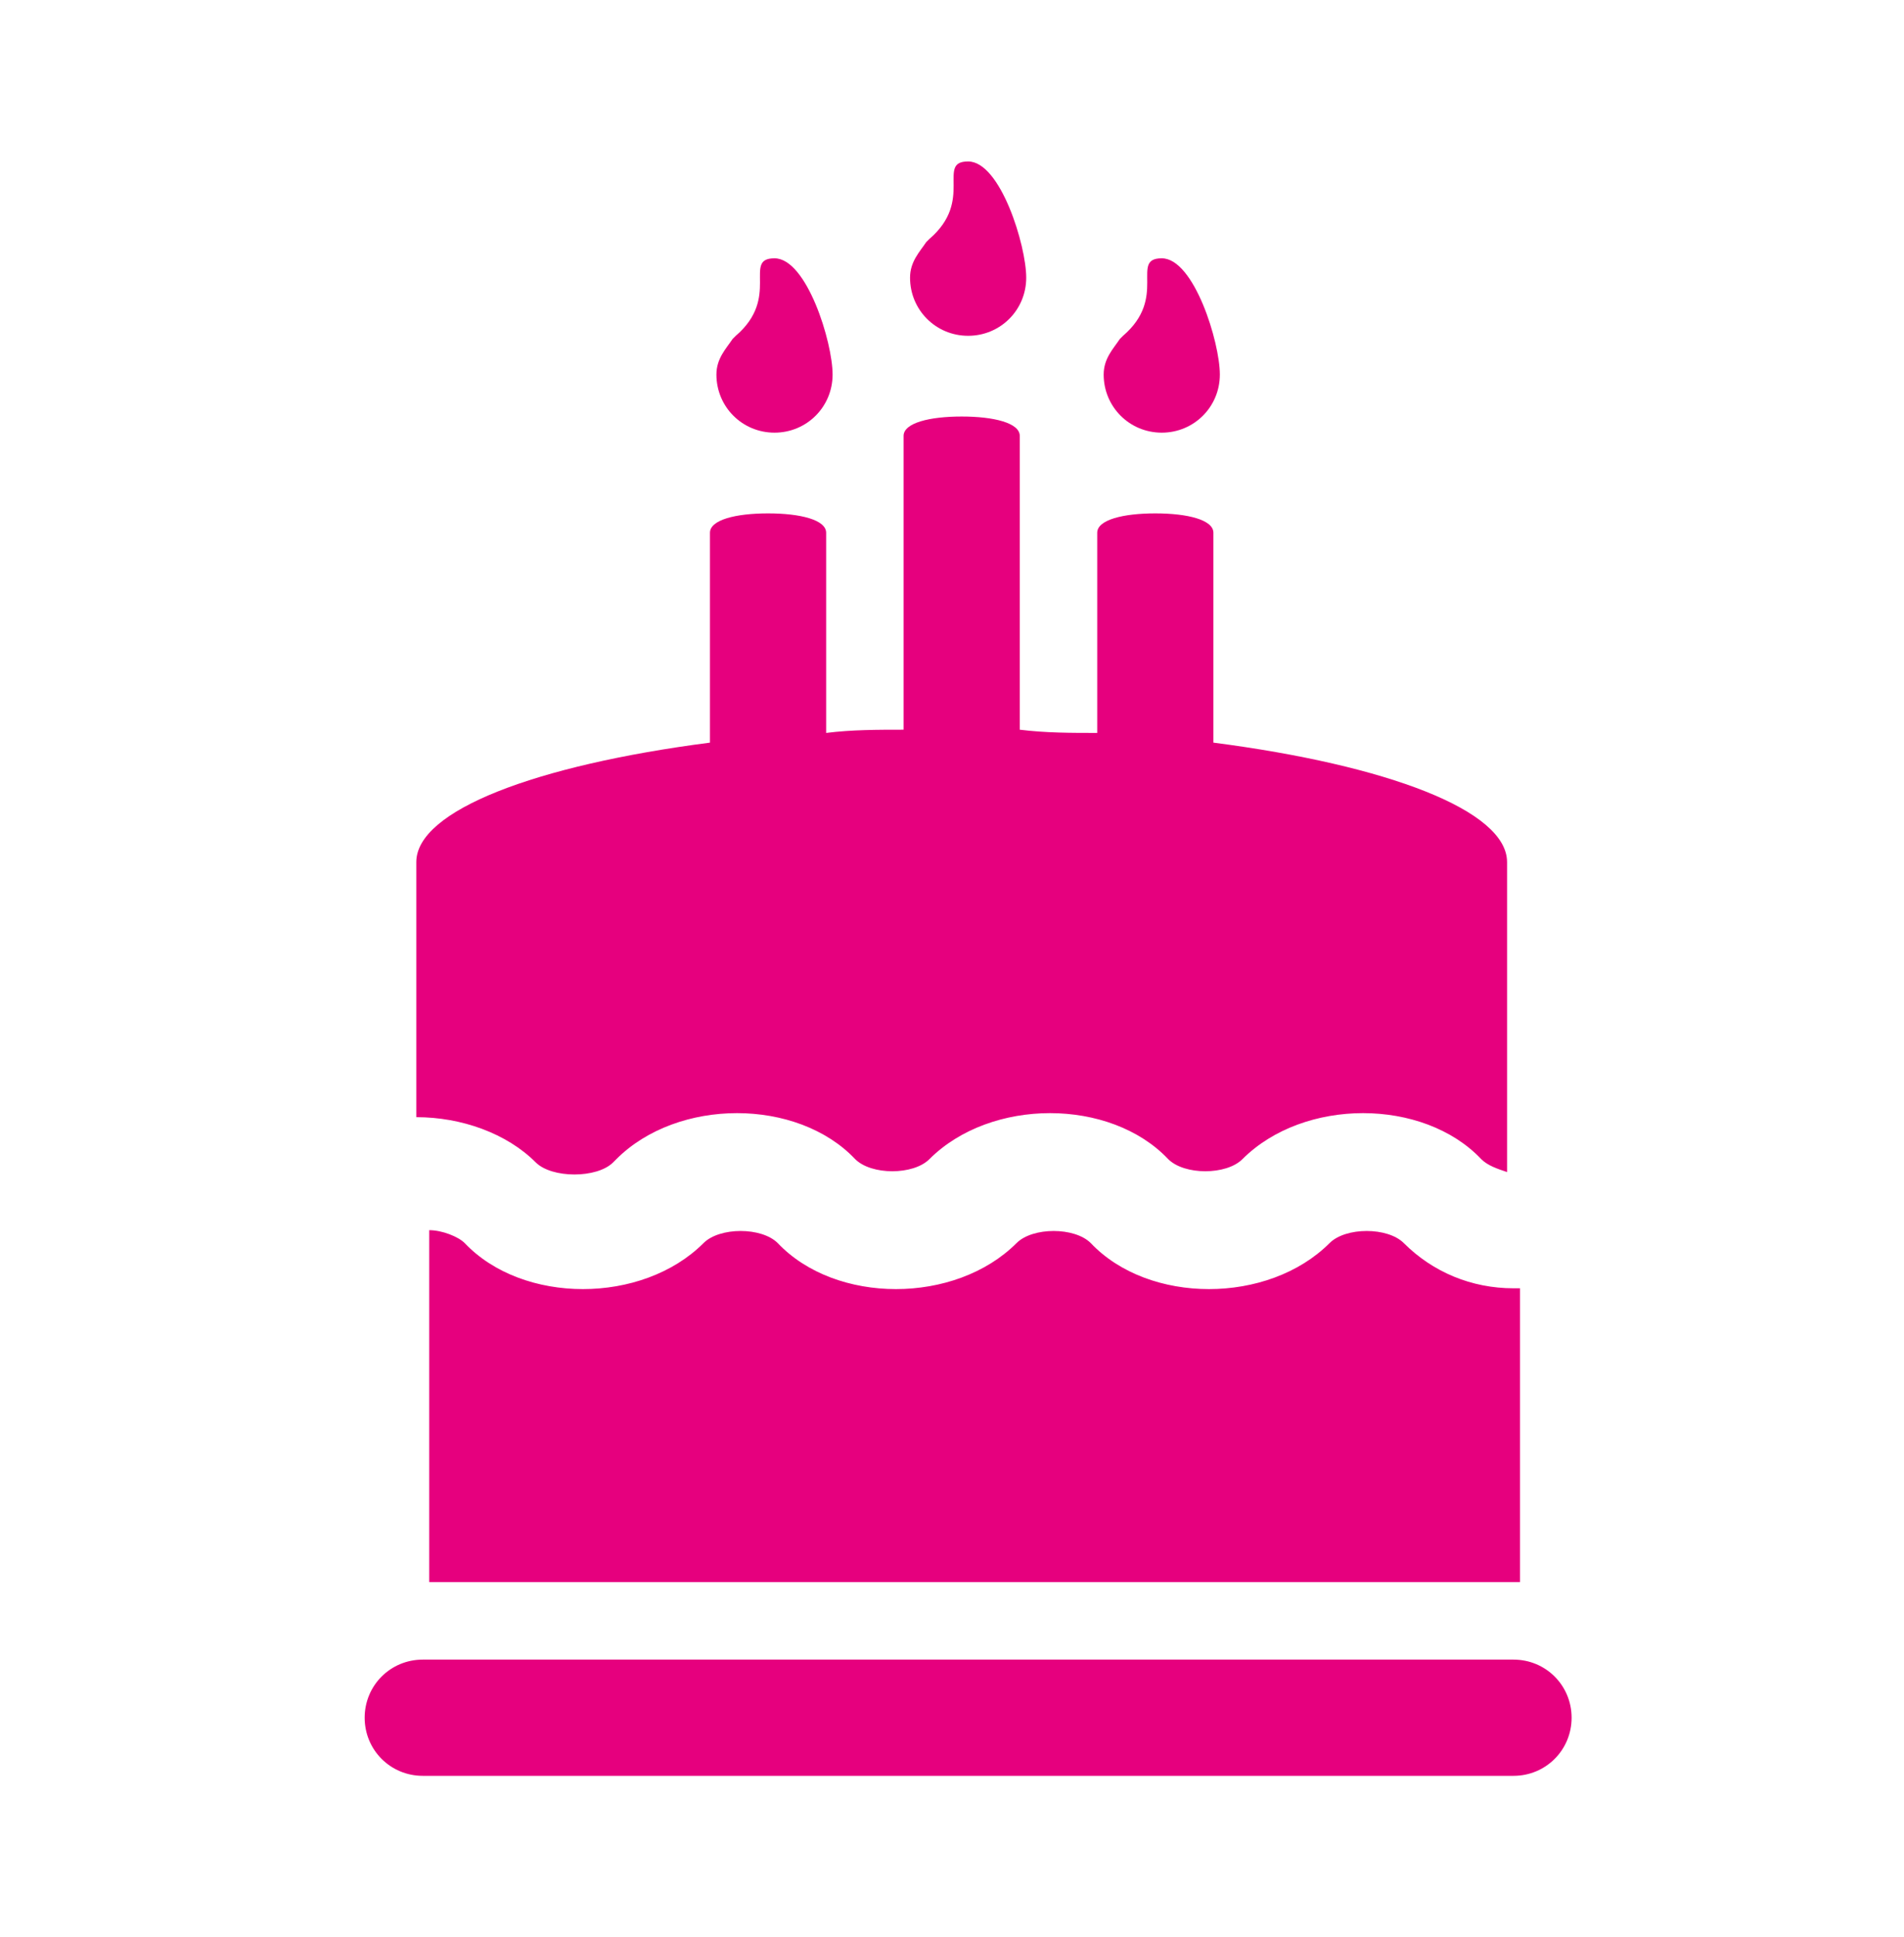
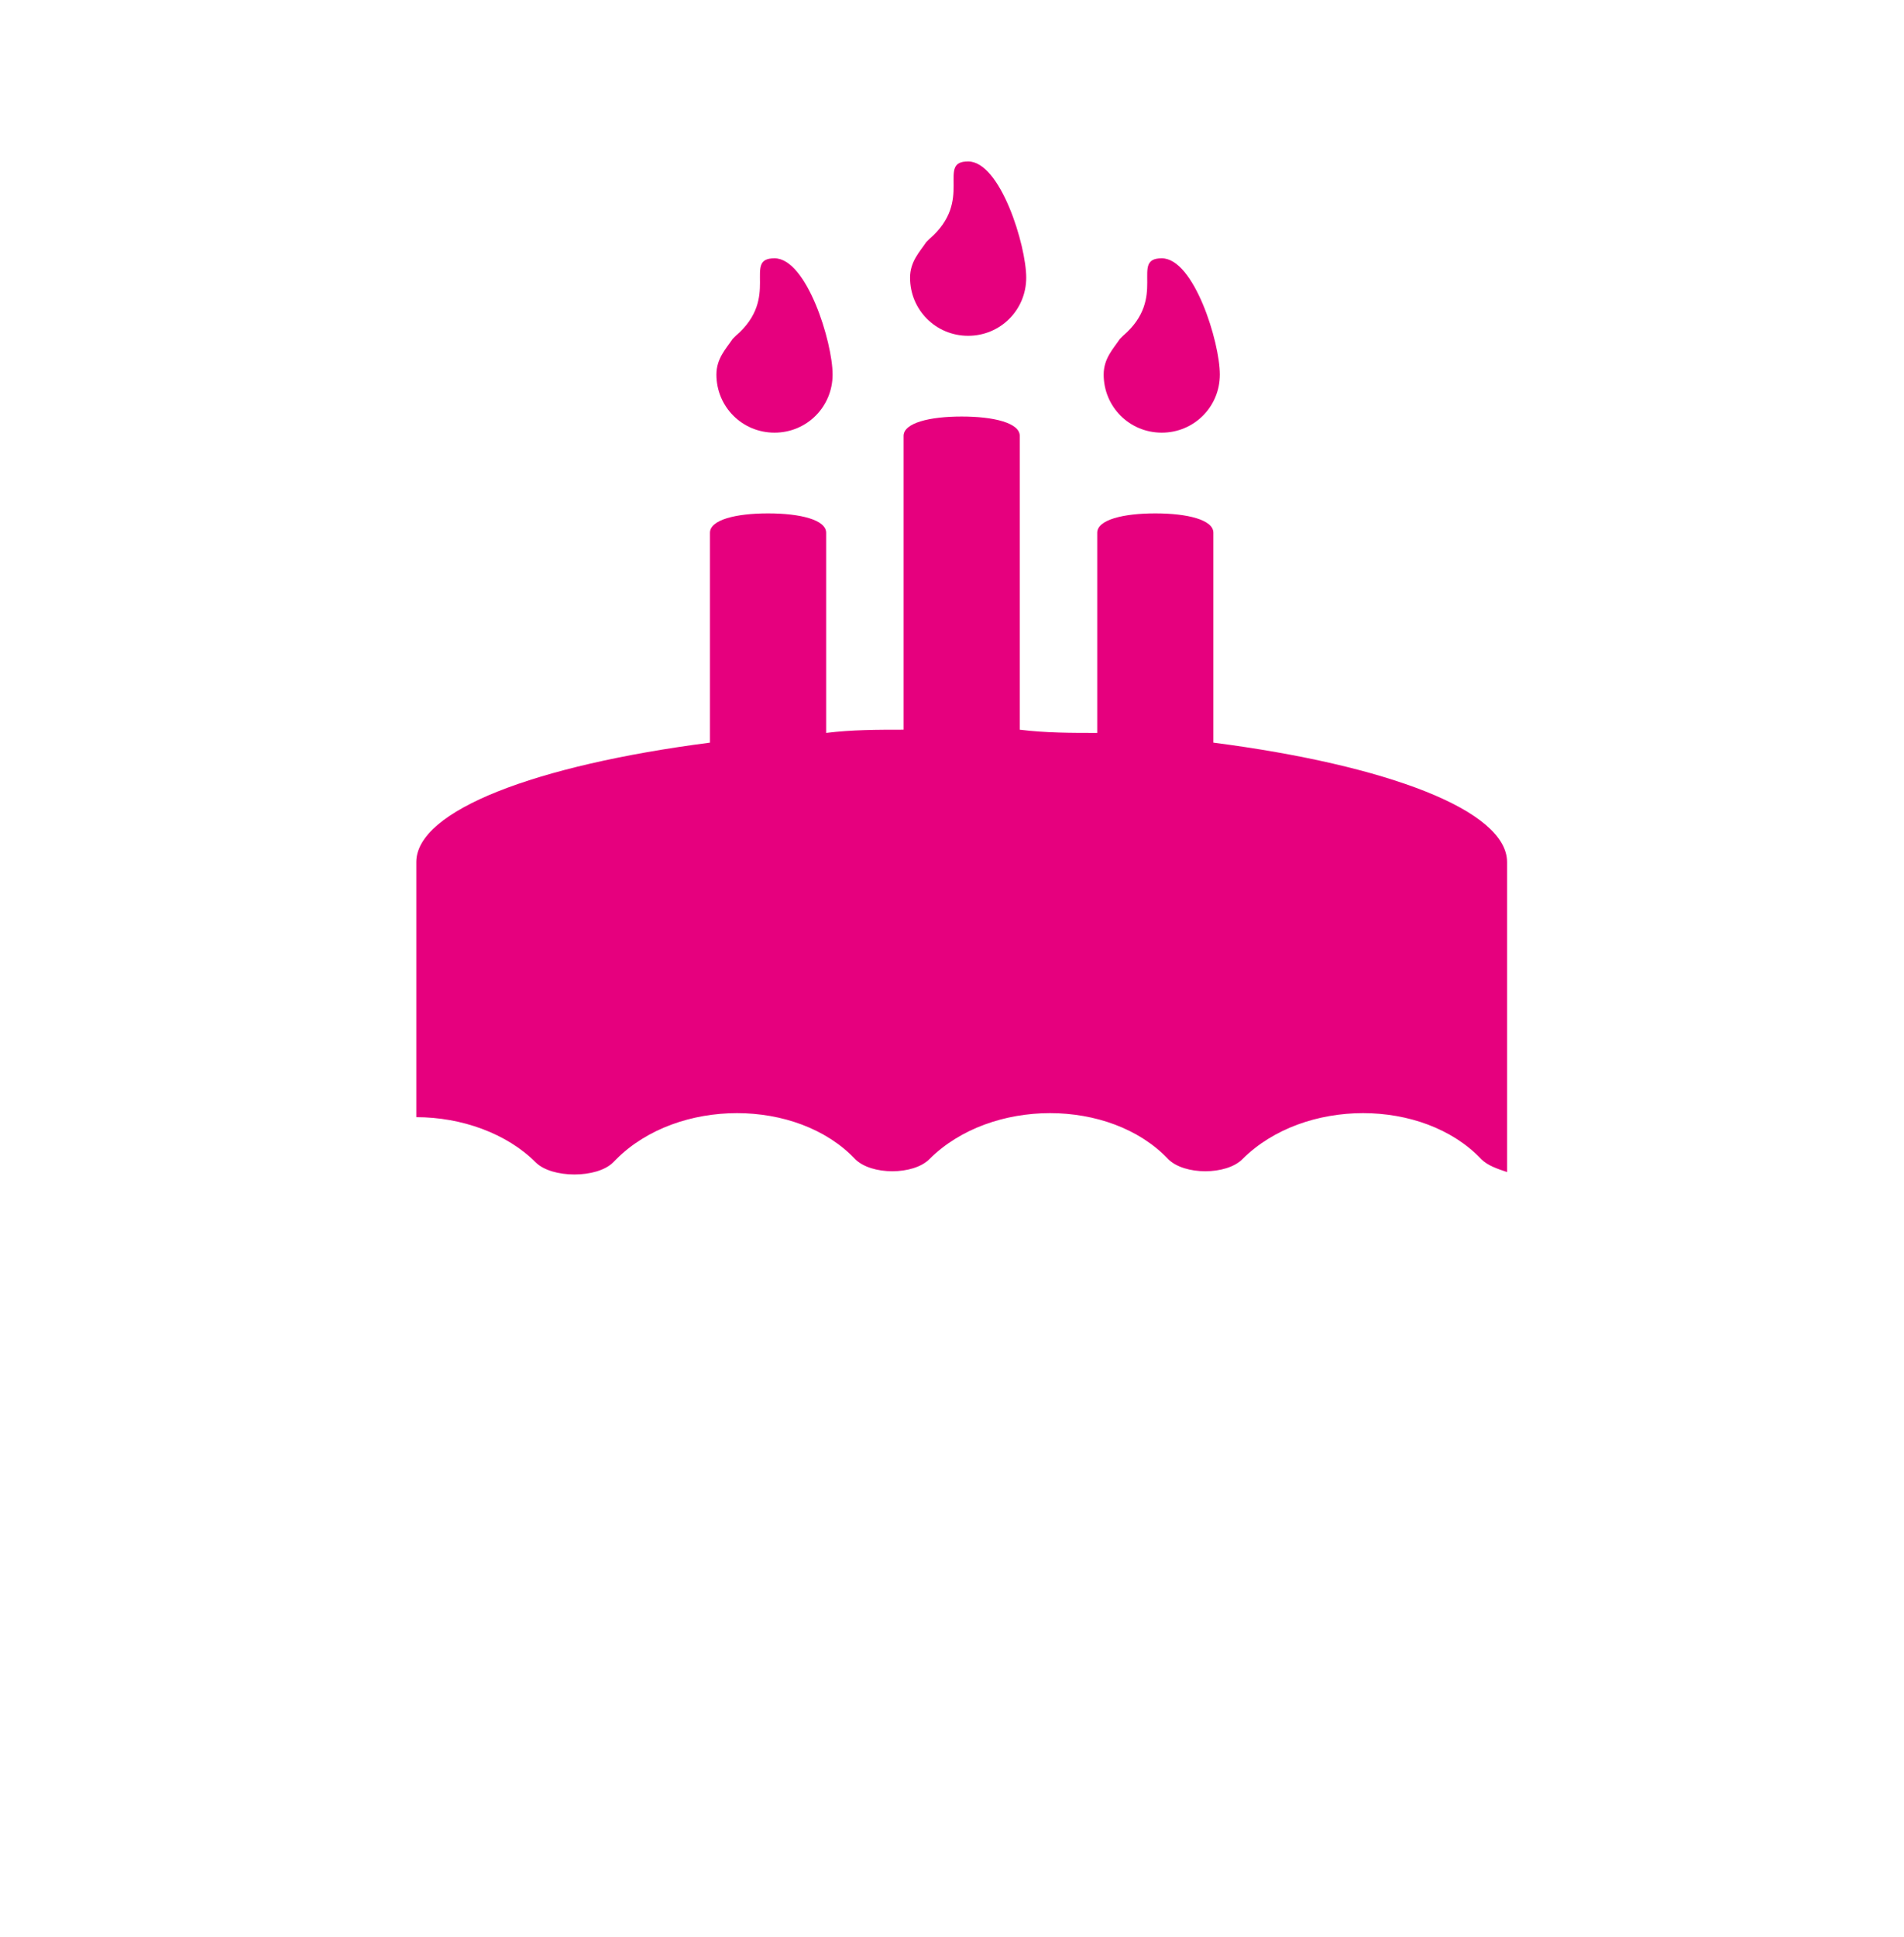
<svg xmlns="http://www.w3.org/2000/svg" id="Layer_1" version="1.1" viewBox="0 0 59 60">
  <defs>
    <style> .st0 { fill: #e6007e; } </style>
  </defs>
  <path class="st0" d="M30,10.4c1,0,1.8-.8,1.8-1.8s-.8-3.6-1.8-3.6.2,1.2-1.2,2.4q0,0-.1.1c-.2.3-.5.6-.5,1.1,0,1,.8,1.8,1.8,1.8Z" />
  <path class="st0" d="M24,13.4c1,0,1.8-.8,1.8-1.8s-.8-3.6-1.8-3.6.2,1.2-1.2,2.4q0,0-.1.1c-.2.3-.5.6-.5,1.1,0,1,.8,1.8,1.8,1.8Z" />
-   <path class="st0" d="M36,13.4c1,0,1.8-.8,1.8-1.8s-.8-3.6-1.8-3.6.2,1.2-1.2,2.4q0,0-.1.1c-.2.3-.5.6-.5,1.1,0,1,.8,1.8,1.8,1.8Z" />
+   <path class="st0" d="M36,13.4c1,0,1.8-.8,1.8-1.8s-.8-3.6-1.8-3.6.2,1.2-1.2,2.4q0,0-.1.1c-.2.3-.5.6-.5,1.1,0,1,.8,1.8,1.8,1.8" />
  <path class="st0" d="M19.1,35.9c1.9-1.9,5.6-1.9,7.4,0,.5.5,1.8.5,2.3,0,1.9-1.9,5.6-1.9,7.4,0,.5.5,1.8.5,2.3,0,1.9-1.9,5.6-1.9,7.4,0,.2.2.5.3.8.4v-9.6c0-1.6-3.7-3-9.1-3.7v-6.5c0-.4-.8-.6-1.8-.6s-1.8.2-1.8.6v6.2c-.8,0-1.6,0-2.4-.1v-9.1c0-.4-.8-.6-1.8-.6s-1.8.2-1.8.6v9.1c-.8,0-1.6,0-2.4.1v-6.2c0-.4-.8-.6-1.8-.6s-1.8.2-1.8.6v6.5c-5.4.7-9.1,2.1-9.1,3.7v7.9c1.4,0,2.8.5,3.7,1.4.5.5,1.9.5,2.4,0Z" />
-   <path class="st0" d="M46.9,39.9c-1.3,0-2.5-.5-3.4-1.4-.5-.5-1.8-.5-2.3,0-1.9,1.9-5.6,1.9-7.4,0-.5-.5-1.8-.5-2.3,0-1.9,1.9-5.6,1.9-7.4,0-.5-.5-1.8-.5-2.3,0-1.9,1.9-5.6,1.9-7.4,0-.2-.2-.7-.4-1.1-.4v10.9h33.8v-9.1h-.1Z" />
-   <path class="st0" d="M46.9,51.4H13.1c-1,0-1.8.8-1.8,1.8s.8,1.8,1.8,1.8h33.8c1,0,1.8-.8,1.8-1.8s-.8-1.8-1.8-1.8Z" />
</svg>